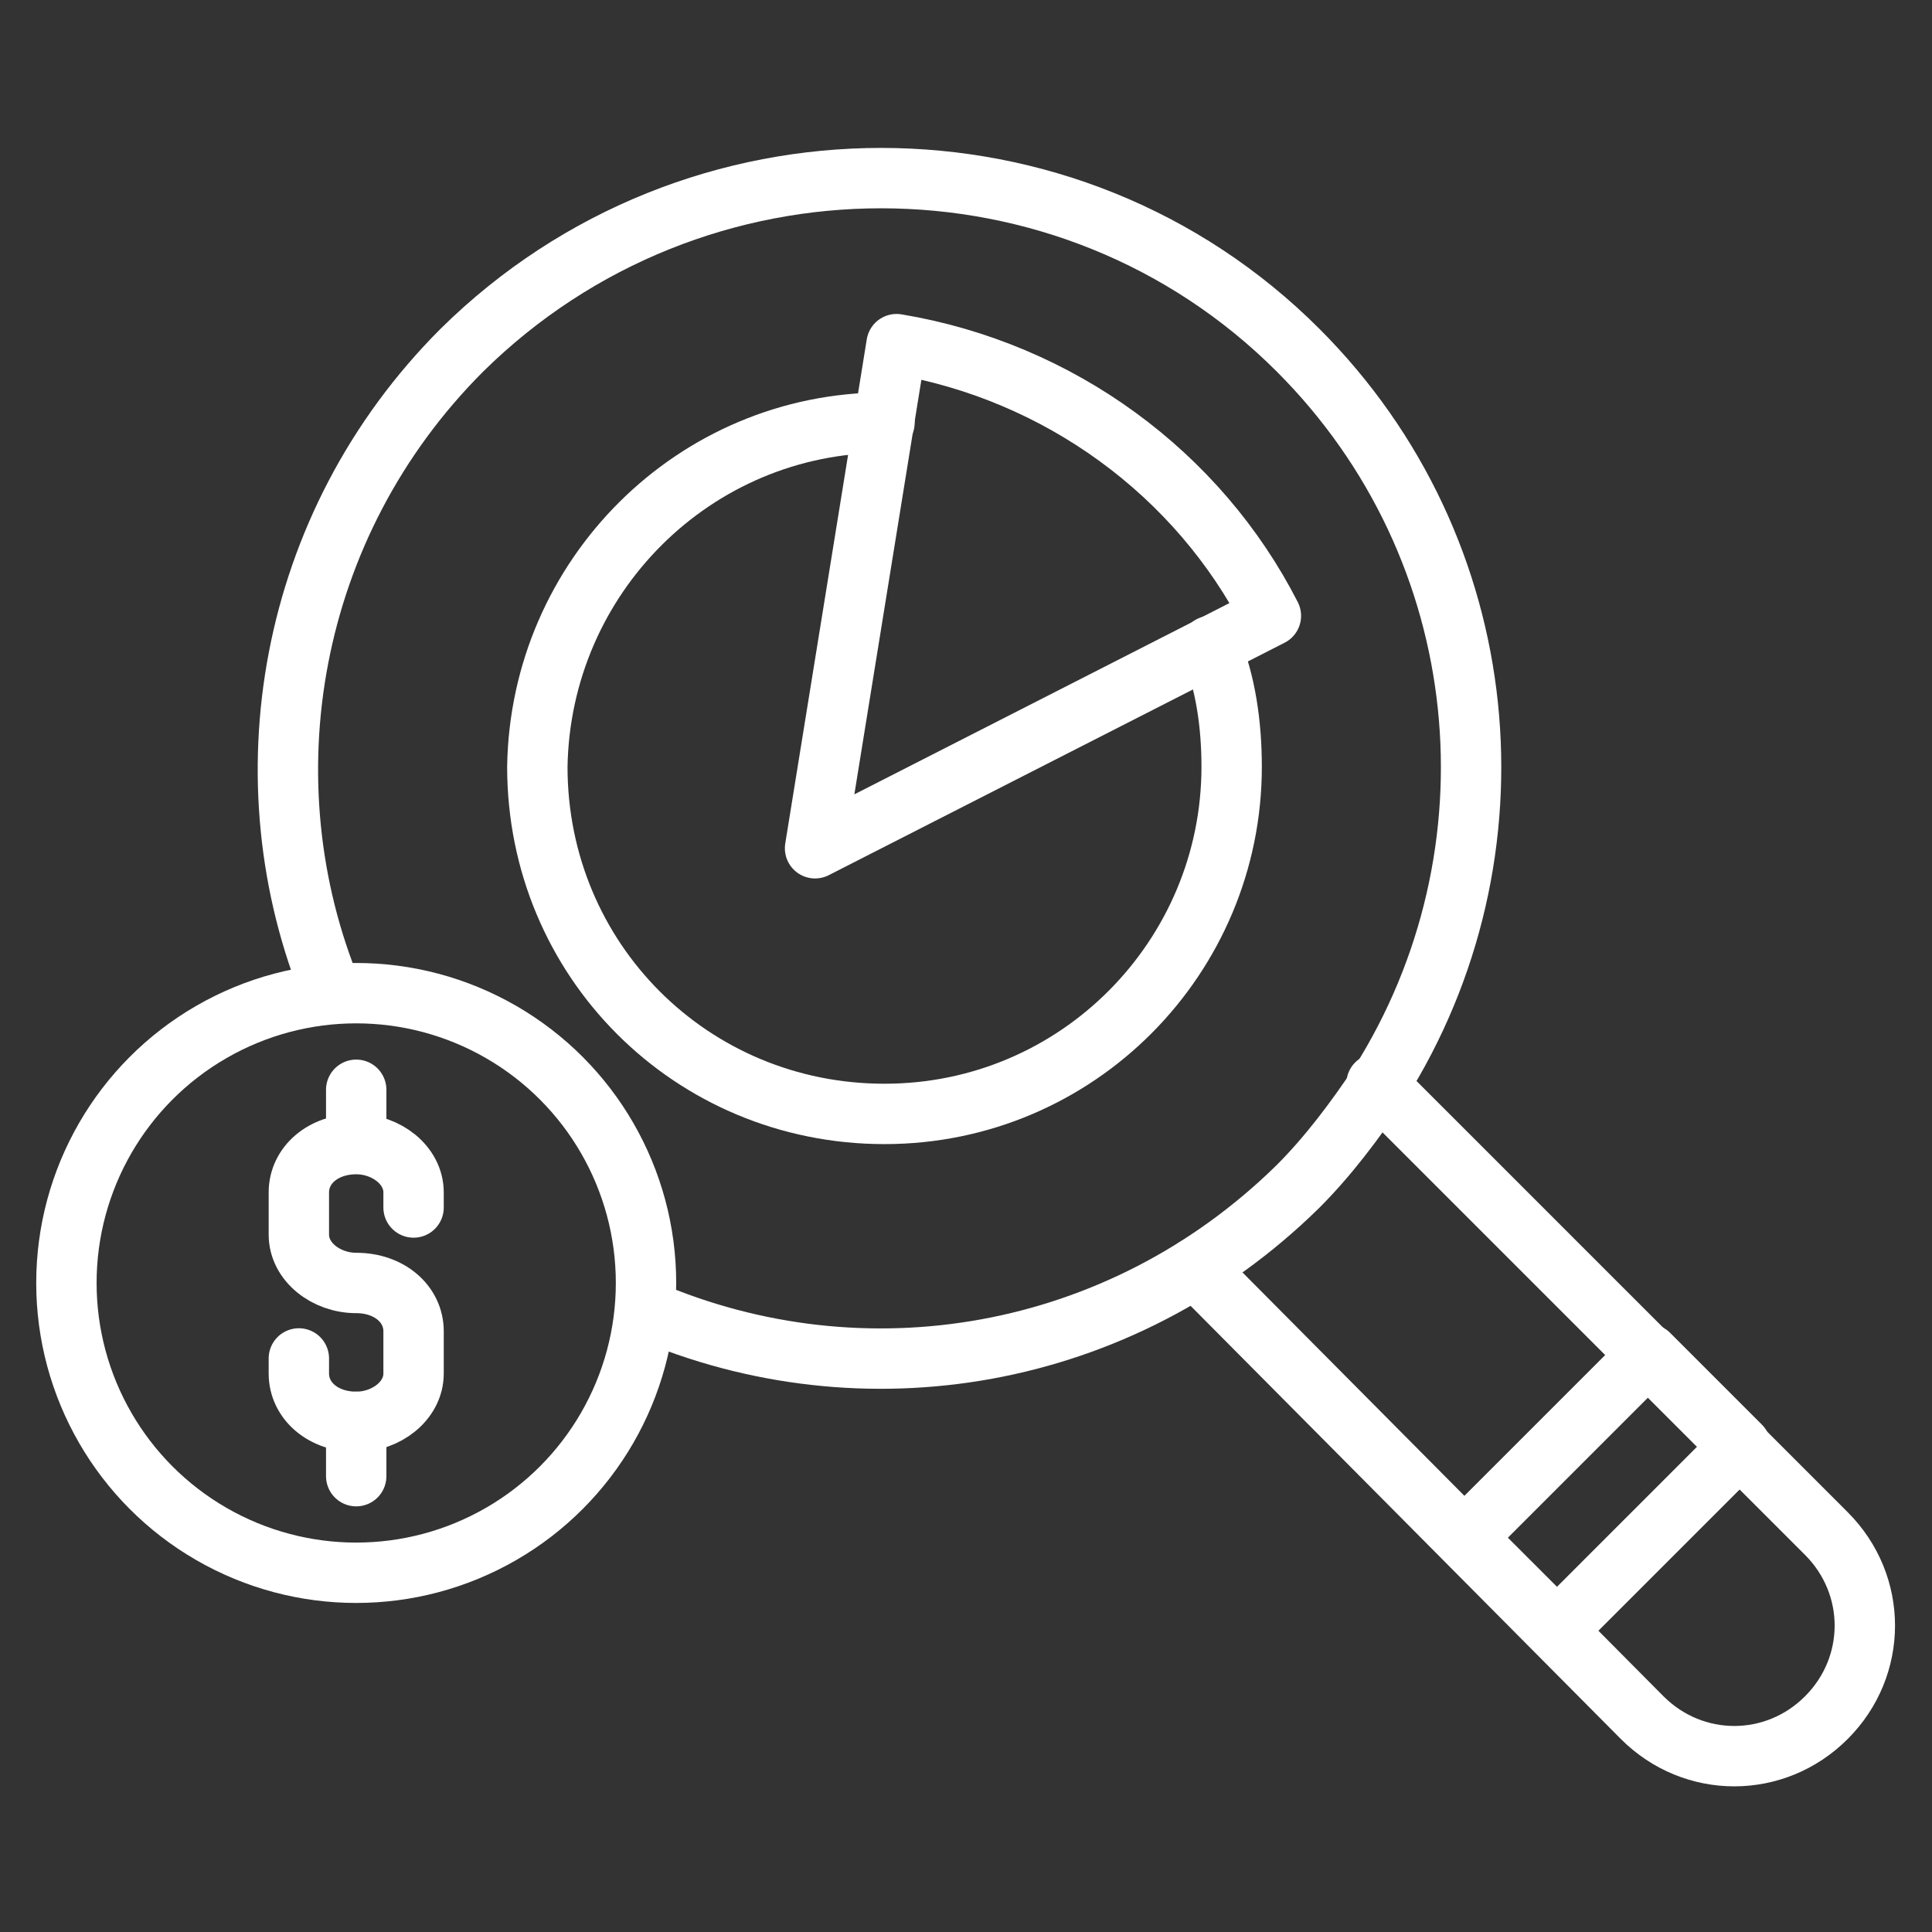
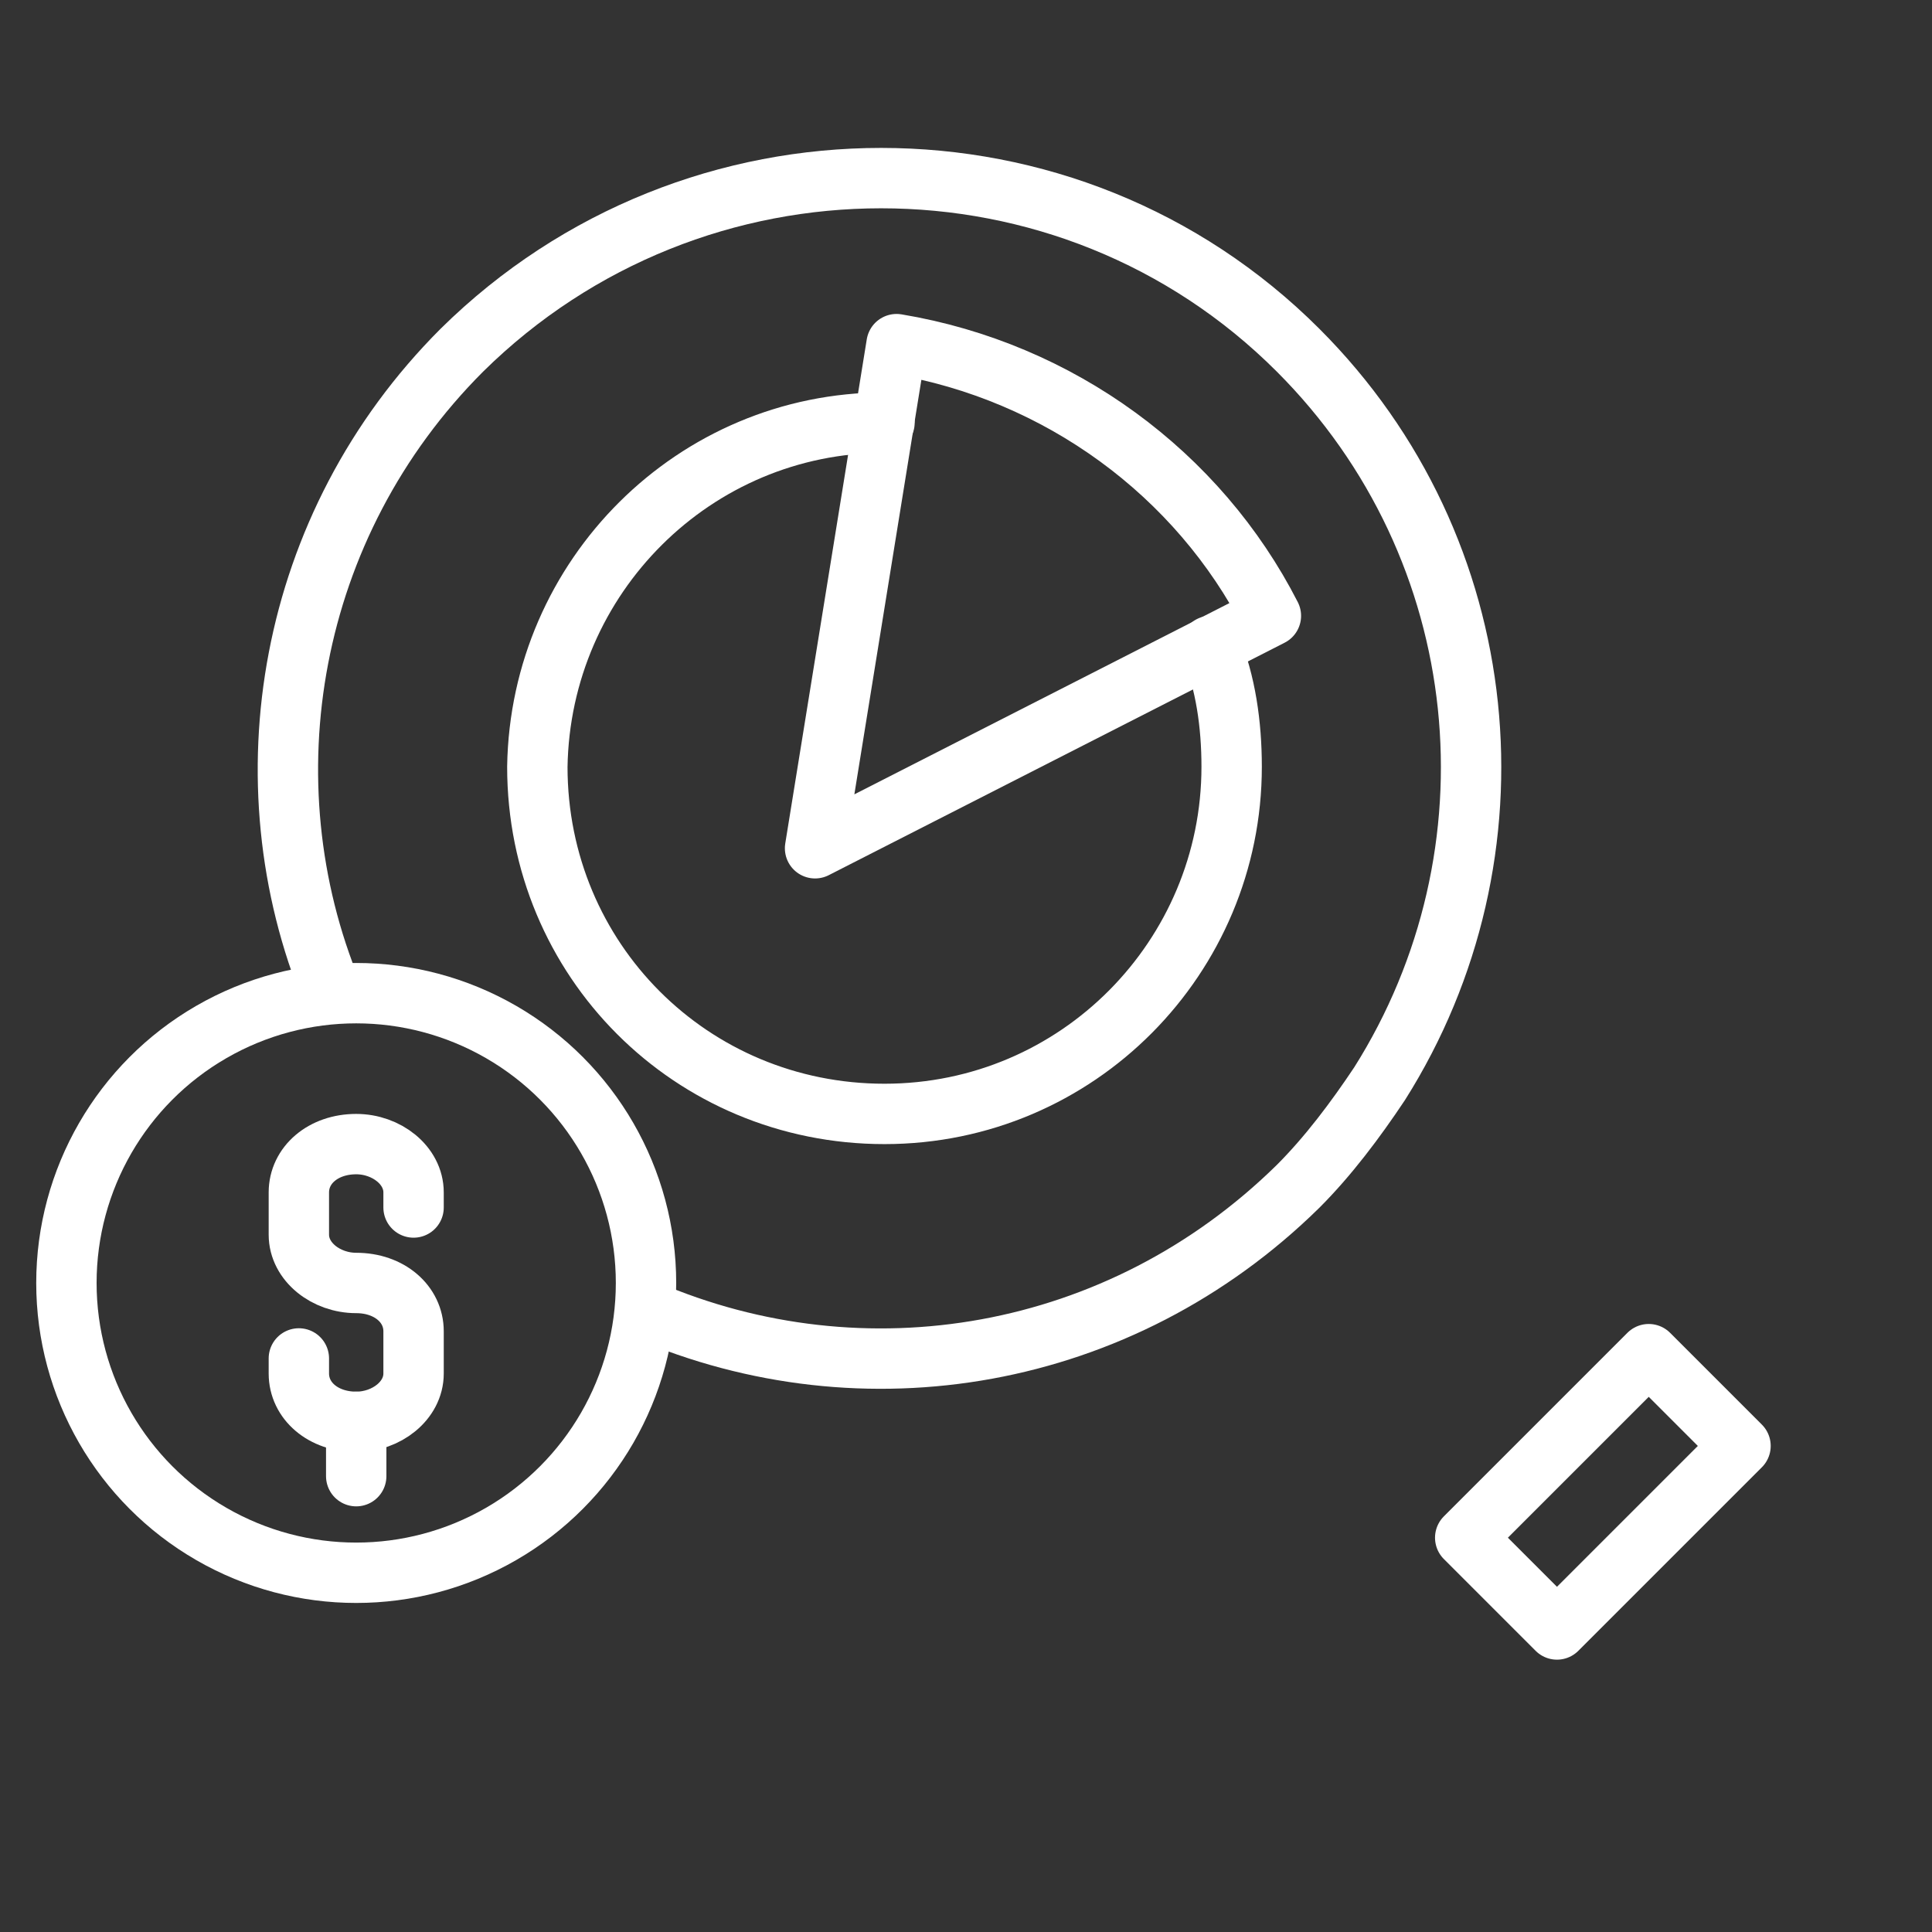
<svg xmlns="http://www.w3.org/2000/svg" version="1.1" id="Layer_1" x="0px" y="0px" viewBox="0 0 64 64" style="enable-background:new 0 0 64 64;" xml:space="preserve">
  <rect x="0" y="0" width="64" height="64" fill="#333333" stroke="none" />
  <style type="text/css">
	.st0{display:none;}
	.st1{display:inline;fill:none;stroke:#FFFFFF;stroke-width:2;stroke-linecap:round;stroke-linejoin:round;stroke-miterlimit:10;}
	.st2{display:inline;fill:none;stroke:#231F20;stroke-width:2;stroke-linecap:round;stroke-linejoin:round;stroke-miterlimit:10;}
	.st3{fill:none;stroke:#FFFFFF;stroke-width:2;stroke-linecap:round;stroke-linejoin:round;stroke-miterlimit:10;}
</style>
  <g class="st0">
    <rect x="13.5" y="4.7" class="st1" width="37" height="54.7" />
    <line class="st1" x1="9.6" y1="59.3" x2="54.4" y2="59.3" />
    <rect x="16.9" y="7.8" class="st1" width="30.3" height="51.5" />
    <polygon class="st1" points="47.1,59.3 27.6,54.3 27.6,11.8 47.1,7.8  " />
    <line class="st1" x1="31" y1="31.1" x2="31" y2="36.1" />
  </g>
  <g class="st0">
    <path class="st2" d="M44.2,34.8v-4.6c0-2,1.6-3.6,3.6-3.6h0c2,0,3.6,1.6,3.6,3.6v5.6V44c0,1.4-0.3,2.8-0.8,4.1l-2.7,6.8   c-1.7,4.2-5.7,6.9-10.2,6.9h-6.8c-4.2,0-8-2.4-9.8-6.1l-4.9-9.9c-0.4-0.9-0.7-1.8-0.9-2.7l-2.5-12.8c-0.4-1.8,1-3.5,2.8-3.5h0   c1,0,2,0.6,2.5,1.5l2.2,6c0.6,1,2.1,0.6,2.1-0.6v-19c0-2,1.6-3.7,3.7-3.7c1,0,2,0.4,2.6,1.1c0.7,0.7,1.1,1.6,1.1,2.6v11.7v4.3l0,0   v-4.3c0-2,1.6-3.6,3.6-3.6h0c2,0,3.6,1.6,3.6,3.6v6.4v-4.3c0-2,1.6-3.6,3.6-3.6h0c2,0,3.6,1.6,3.6,3.6V34.8z" />
    <path class="st2" d="M29.8,18.7c2.8-1.5,4.7-4.4,4.7-7.7c0-4.8-3.9-8.7-8.7-8.7s-8.7,3.9-8.7,8.7c0,3.6,2.2,6.7,5.3,8" />
  </g>
  <g class="st0">
-     <path class="st2" d="M43.6,22.8l-3.4-3.4c-1.5-1.5-1.5-3.9,0-5.3l0,0c1.5-1.5,3.9-1.5,5.3,0l4.2,4.2l6.1,6.1c1,1,1.9,2.3,2.4,3.6   l3,7c1.8,4.3,0.9,9.3-2.4,12.6l-5.1,5.1c-3.1,3.1-7.7,4.2-11.8,2.7l-11-3.7c-0.9-0.3-1.8-0.8-2.7-1.3l-11.4-7.6   c-1.6-1.1-1.8-3.3-0.5-4.7l0,0c0.8-0.8,1.9-1.1,3-0.8l6.1,2.8c1.2,0.3,2-1.1,1.2-2L12.5,24c-1.5-1.5-1.5-4,0-5.5   c0.8-0.8,1.8-1.1,2.7-1.1s2,0.4,2.7,1.1l8.7,8.7l3.2,3.2l0,0l-3.2-3.2c-1.5-1.5-1.5-3.9,0-5.3l0,0c1.5-1.5,3.9-1.5,5.3,0l4.8,4.8   l-3.2-3.2c-1.5-1.5-1.5-3.9,0-5.3l0,0c1.5-1.5,3.9-1.5,5.3,0L43.6,22.8z" />
+     <path class="st2" d="M43.6,22.8l-3.4-3.4c-1.5-1.5-1.5-3.9,0-5.3l0,0c1.5-1.5,3.9-1.5,5.3,0l4.2,4.2l6.1,6.1c1,1,1.9,2.3,2.4,3.6   l3,7c1.8,4.3,0.9,9.3-2.4,12.6l-5.1,5.1c-3.1,3.1-7.7,4.2-11.8,2.7l-11-3.7c-0.9-0.3-1.8-0.8-2.7-1.3l-11.4-7.6   c-1.6-1.1-1.8-3.3-0.5-4.7l0,0c0.8-0.8,1.9-1.1,3-0.8l6.1,2.8c1.2,0.3,2-1.1,1.2-2c-1.5-1.5-1.5-4,0-5.5   c0.8-0.8,1.8-1.1,2.7-1.1s2,0.4,2.7,1.1l8.7,8.7l3.2,3.2l0,0l-3.2-3.2c-1.5-1.5-1.5-3.9,0-5.3l0,0c1.5-1.5,3.9-1.5,5.3,0l4.8,4.8   l-3.2-3.2c-1.5-1.5-1.5-3.9,0-5.3l0,0c1.5-1.5,3.9-1.5,5.3,0L43.6,22.8z" />
    <line class="st2" x1="5.9" y1="12" x2="9.5" y2="15.5" />
    <line class="st2" x1="25.5" y1="12" x2="21.9" y2="15.5" />
    <line class="st2" x1="9.5" y1="27.9" x2="5.9" y2="31.5" />
    <line class="st2" x1="15.7" y1="7.9" x2="15.7" y2="13" />
    <line class="st2" x1="1.8" y1="21.7" x2="6.9" y2="21.7" />
  </g>
  <g class="st0">
    <path class="st1" d="M46.5,55.6H17.5v-9.9c0-1.5,1.2-2.7,2.7-2.7h23.6c1.5,0,2.7,1.2,2.7,2.7V55.6z" />
-     <path class="st1" d="M49.9,61.8H14.1c-1.7,0-3.1-1.4-3.1-3.1v0c0-1.7,1.4-3.1,3.1-3.1h35.8c1.7,0,3.1,1.4,3.1,3.1v0   C53,60.4,51.6,61.8,49.9,61.8z" />
    <path class="st1" d="M32,36.7l0.3-0.1C42,31,48.1,20.7,48.1,9.5v0C39.1,9.7,32,2.2,32,2.2s-7.1,7.4-16.1,7.2v0   c0,11.2,6.1,21.6,15.9,27L32,36.7z" />
    <path class="st1" d="M27.5,33.7c0,1.2-0.1,5.5-3.2,9.3" />
    <path class="st1" d="M39.7,43c-3-3.8-3.2-8.1-3.2-9.3" />
-     <circle class="st1" cx="32" cy="19.5" r="7.7" />
    <line class="st1" x1="31.2" y1="17.5" x2="28.8" y2="20.1" />
    <line class="st1" x1="35.2" y1="18.8" x2="32.8" y2="21.4" />
  </g>
  <g class="st0">
-     <path class="st1" d="M38.3,28.1H7.8c-3.1,0-5.5-2.8-5-5.9L4.3,13c0.4-2.5,2.5-4.3,5-4.3h29c1.5,0,2.8,1.2,2.8,2.8v13.9   C41,26.9,39.8,28.1,38.3,28.1z" />
    <path class="st1" d="M47.4,23.3H41v-9.8h6.4c1.2,0,2.2,1,2.2,2.2v5.4C49.6,22.3,48.6,23.3,47.4,23.3z" />
    <polygon class="st1" points="59.8,20.4 49.6,20.4 49.6,16.4 59.8,16.4 61.2,18.4  " />
    <path class="st1" d="M21.6,49.7L21.6,49.7c1.2,0,2.2,1,2.2,2.2v0c0,1.8-1.5,3.3-3.3,3.3h-10c-2.9,0-5.2-2.3-5.2-5.2v0   c0-0.2,0-0.5,0-0.7l2.8-21.3h13.8l-2.5,19.1C19.2,48.6,20.3,49.7,21.6,49.7z" />
    <path class="st1" d="M20.8,36.8h4.2c1.5,0,2.5-1.5,2-2.8c-0.7-1.8-1.2-4-0.7-5.8" />
    <line class="st1" x1="35.5" y1="14.5" x2="35.5" y2="22.4" />
    <line class="st1" x1="29.9" y1="14.5" x2="29.9" y2="22.4" />
    <line class="st1" x1="23.8" y1="14.5" x2="23.8" y2="22.4" />
    <path class="st1" d="M9.1,14.5h7.1c1.3,0,2.4,1.1,2.4,2.4V20c0,1.3-1.1,2.4-2.4,2.4H9.1" />
  </g>
  <g>
    <path class="st3" d="M21.4,43.4c7.2,3.1,15.7,1.7,21.6-4.1c1-1,1.9-2.2,2.7-3.4c4.8-7.6,3.9-17.7-2.7-24.3c-7.6-7.6-20-7.6-27.7,0   C9.5,17.4,8.1,25.9,11,32.9" />
    <path class="st3" d="M40.1,21.4c0.5,1.2,0.7,2.6,0.7,4c0,6.3-5.1,11.5-11.5,11.5s-11.5-5.1-11.5-11.5C17.9,19.1,23,14,29.3,14" />
    <path class="st3" d="M42.1,20.4L27,28.1l2.7-16.7C35.1,12.3,39.7,15.7,42.1,20.4z" />
-     <path class="st3" d="M45.6,35.9l14.9,14.9c1.7,1.7,1.7,4.4,0,6.1l0,0c-1.7,1.7-4.4,1.7-6.1,0L39.6,42" />
    <rect x="48.8" y="47.3" transform="matrix(0.707 -0.707 0.707 0.707 -19.406 51.999)" class="st3" width="8.6" height="4.3" />
    <circle class="st3" cx="11.8" cy="42.5" r="9.6" />
    <path class="st3" d="M9.9,45v0.5c0,0.9,0.8,1.6,1.9,1.6h0c1,0,1.9-0.7,1.9-1.6v-1.4c0-0.9-0.8-1.6-1.9-1.6h0c-1,0-1.9-0.7-1.9-1.6   v-1.4c0-0.9,0.8-1.6,1.9-1.6h0c1,0,1.9,0.7,1.9,1.6V40" />
-     <line class="st3" x1="11.8" y1="37.8" x2="11.8" y2="36.1" />
    <line class="st3" x1="11.8" y1="48.9" x2="11.8" y2="47.1" />
  </g>
</svg>